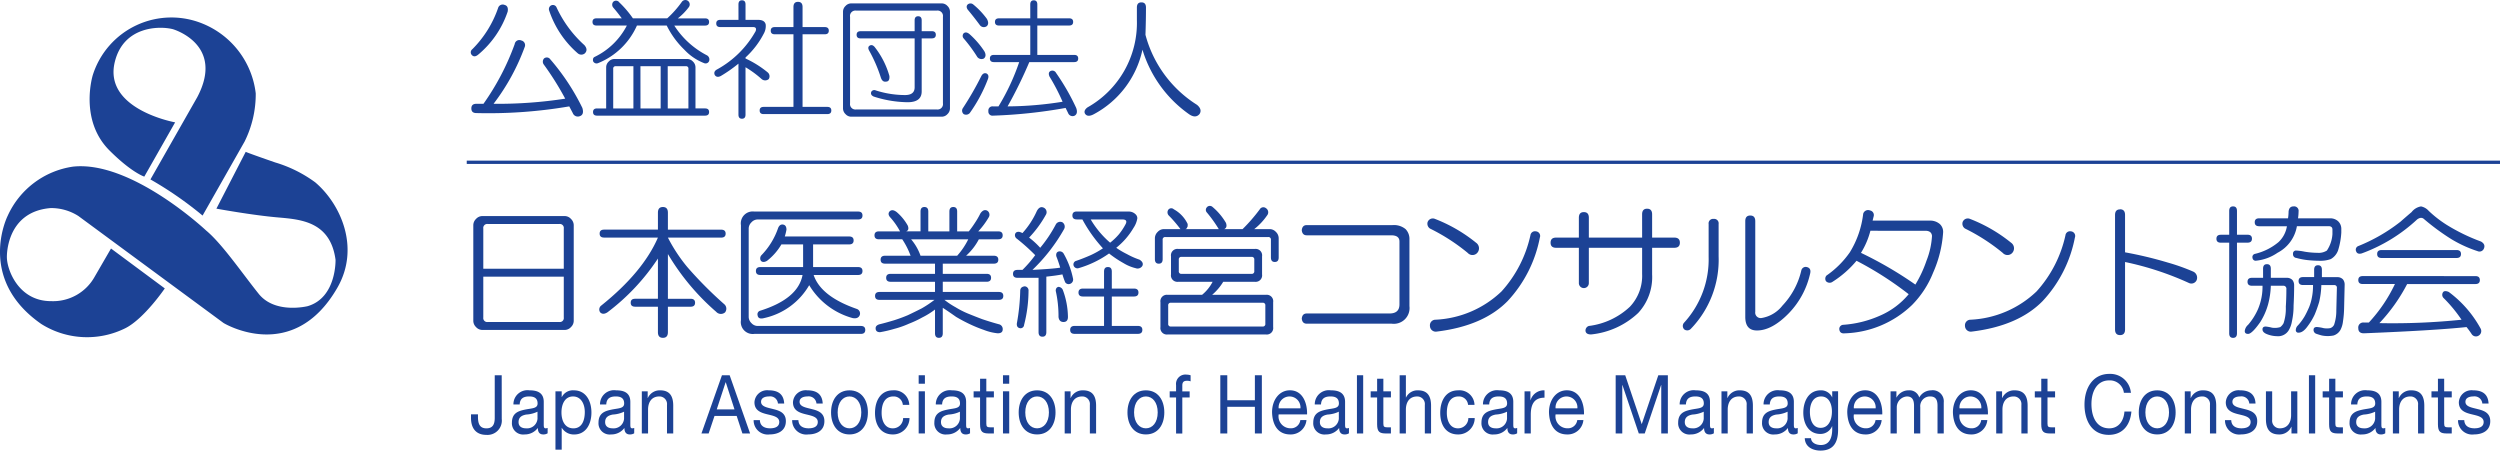
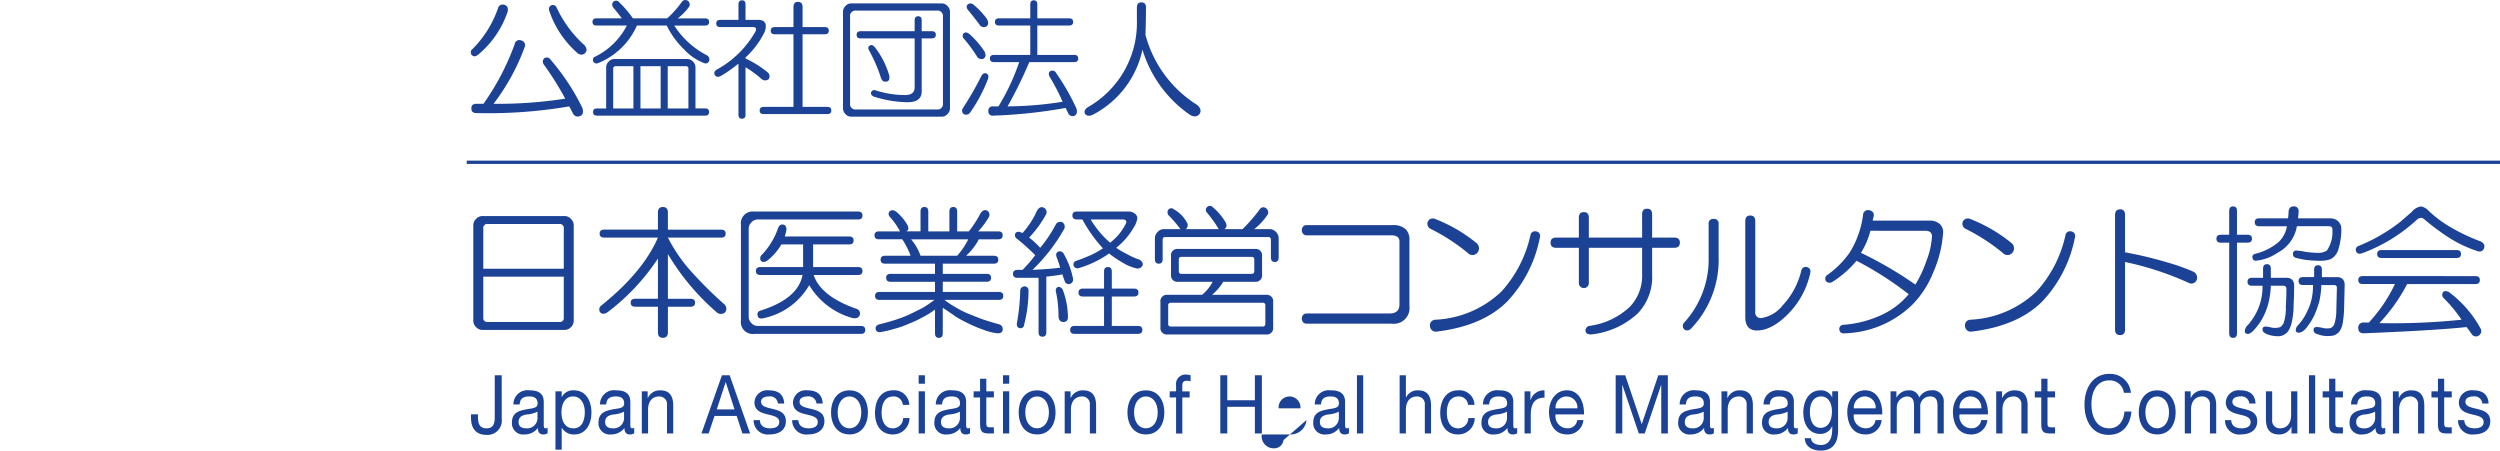
<svg xmlns="http://www.w3.org/2000/svg" id="logo" width="330" height="59.477" viewBox="0 0 330 59.477">
  <defs>
    <clipPath id="clip-path">
      <rect id="長方形_43" data-name="長方形 43" width="330" height="59.477" fill="none" />
    </clipPath>
  </defs>
  <g id="グループ_36" data-name="グループ 36">
    <g id="グループ_35" data-name="グループ 35" clip-path="url(#clip-path)">
-       <path id="パス_178" data-name="パス 178" d="M16.6,69.383A11.344,11.344,0,0,1,5.45,68.854c-8.613-5.987-4.44-14.271-4.44-14.271a11.24,11.24,0,0,1,8.621-6.5c7.72-.844,17.582,8.436,17.582,8.436,2.1,1.74,4.766,5.651,6.939,8.356S40.61,66.5,40.61,66.5c3.831-1.122,3.681-6.126,3.681-6.126-.68-5.013-4.526-5.32-7.566-5.583-3.444-.295-8.16-1.162-8.16-1.162l3.868-7.5s.1.088,3.876,1.395a17.224,17.224,0,0,1,5.3,2.631c3.321,2.817,5.991,8.6,2.915,13.926-5.882,10.2-15.01,4.645-15.01,4.645L10.346,54.6a6.667,6.667,0,0,0-3.656-1.047C.733,54.03.909,60.025.909,60.025c0,1.654,1.529,5.812,5.815,5.812a6.281,6.281,0,0,0,5.785-3.245l2.144-3.7,7.1,5.266S19.071,68.1,16.6,69.383" transform="translate(0 -26.087)" fill="#1c4295" />
-       <path id="パス_179" data-name="パス 179" d="M35.245,26.669a48.108,48.108,0,0,1,6.882,4.769l5.55-9.776a14.044,14.044,0,0,0,1.466-6.356A11.365,11.365,0,0,0,42.2,6.131a10.881,10.881,0,0,0-14.565,6.762s-1.844,5.9,2.192,9.941c2.943,2.942,4.606,3.463,4.606,3.463l4.07-7.162s-9.491-1.7-7.966-7.965C31.7,6.385,36.487,6.394,38.2,6.834c0,0,6.924,1.981,3.225,8.975Z" transform="translate(-15.386 -2.984)" fill="#1c4295" />
      <line id="線_43" data-name="線 43" x2="268.39" transform="translate(61.61 21.421)" fill="#00317c" />
      <rect id="長方形_40" data-name="長方形 40" width="268.39" height="0.435" transform="translate(61.61 21.203)" fill="#1c4295" />
      <path id="パス_180" data-name="パス 180" d="M155.852,65.632a1.111,1.111,0,0,1,.8.373,1.16,1.16,0,0,1,.368.823V79.463a1.156,1.156,0,0,1-.368.824,1.113,1.113,0,0,1-.8.374H144.936a1.115,1.115,0,0,1-.808-.374,1.155,1.155,0,0,1-.365-.824V66.828a1.16,1.16,0,0,1,.365-.823,1.112,1.112,0,0,1,.808-.373Zm-10.77,1.645v5.309h10.624V67.277a.523.523,0,0,0-.586-.6h-9.452a.522.522,0,0,0-.586.6m0,11.738a.523.523,0,0,0,.586.6h9.452a.524.524,0,0,0,.586-.6V73.632H145.081Z" transform="translate(-81.287 -37.11)" fill="#1c4295" />
      <path id="パス_181" data-name="パス 181" d="M189.771,63.627q0-.748.658-.748t.659.748V65.87h7.034c.39,0,.587.176.587.524s-.2.524-.587.524h-7.034a21.238,21.238,0,0,0,2.564,3.888,52,52,0,0,0,4.911,4.935.782.782,0,0,1,.07,1.045.835.835,0,0,1-1.172-.075,30.982,30.982,0,0,1-6.373-7.626v5.907h3c.389,0,.587.176.587.524s-.2.524-.587.524h-3V79.4q0,.748-.659.747t-.658-.747V76.038h-3.006c-.392,0-.585-.175-.585-.524s.193-.524.585-.524h3.006V69.682a28.535,28.535,0,0,1-6.669,7.1c-.393.25-.708.25-.953,0a.648.648,0,0,1,.147-.9q5.5-4.412,7.476-8.97h-7.108c-.392,0-.586-.176-.586-.524s.194-.524.586-.524h7.108Z" transform="translate(-102.925 -35.553)" fill="#1c4295" />
      <path id="パス_182" data-name="パス 182" d="M240.516,64.256c.392,0,.584.175.584.524s-.192.523-.584.523H227.254a1.106,1.106,0,0,0-.806.374,1.151,1.151,0,0,0-.367.822V78.163a1.153,1.153,0,0,0,.367.823,1.109,1.109,0,0,0,.806.373h13.63q.583,0,.584.524c0,.347-.195.524-.584.524h-14.07a1.572,1.572,0,0,1-1.758-1.8V66.051a1.571,1.571,0,0,1,1.758-1.795Zm-9.893,1.72c.293.048.442.273.442.672a6.507,6.507,0,0,1-.22.9h8.5q.585,0,.585.522t-.585.524h-4.764v2.991h5.935c.392,0,.584.175.584.522s-.192.524-.584.524h-5.862q.955,2.841,5.716,4.487a.633.633,0,0,1,.366.821c-.148.348-.463.474-.954.375a9.672,9.672,0,0,1-5.714-4.338,9.116,9.116,0,0,1-5.935,4.338q-.8.223-.88-.375a.489.489,0,0,1,.367-.6q4.98-1.57,5.57-4.71h-5.57c-.392,0-.586-.176-.586-.524s.194-.522.586-.522h5.643V68.592H230.4a7.666,7.666,0,0,1-1.9,2.169q-.514.3-.806,0a.617.617,0,0,1,.073-.748,9.6,9.6,0,0,0,2.2-3.589c.146-.349.368-.5.659-.448" transform="translate(-127.253 -36.332)" fill="#1c4295" />
      <path id="パス_183" data-name="パス 183" d="M271.7,63.478q0-.6.512-.6c.343,0,.512.2.512.6v2.617h2.786V63.478q0-.6.514-.6t.511.6v2.617h1.539a13.2,13.2,0,0,0,.805-1.122,10.465,10.465,0,0,0,.658-1.122,1.144,1.144,0,0,1,.368-.449.541.541,0,0,1,.66,0,.638.638,0,0,1,.144.823,10.468,10.468,0,0,1-1.389,1.87h2.638q.585,0,.585.524c0,.346-.2.522-.585.522H279.4a7.7,7.7,0,0,1-1.687,2.169h3.663c.391,0,.589.174.589.524s-.2.522-.589.522h-6.739V71.7h5.789q.585,0,.585.522t-.585.524h-5.789v1.346h7.4c.391,0,.588.175.588.523s-.2.521-.588.521h-7.179a10.408,10.408,0,0,0,1.468.973,11.711,11.711,0,0,0,1.61.823q1.1.449,1.9.748,1.1.374,2.2.673a.644.644,0,0,1,.513.673c0,.349-.219.523-.659.523a6.9,6.9,0,0,1-1.832-.448,17.913,17.913,0,0,1-1.832-.748c-.636-.3-1.244-.623-1.831-.971-.636-.45-1.219-.849-1.759-1.2v3.365c0,.4-.172.6-.511.6s-.514-.2-.514-.6V76.412a10.316,10.316,0,0,1-1.685,1.046,13.7,13.7,0,0,1-1.756.823,11.7,11.7,0,0,1-1.907.673,16.233,16.233,0,0,1-1.905.449c-.392,0-.586-.176-.586-.525,0-.249.171-.422.513-.522q.657-.149,1.906-.524.95-.3,1.83-.673c.632-.3,1.245-.6,1.833-.9a14.122,14.122,0,0,0,1.684-1.123h-7.253c-.392,0-.587-.173-.587-.521s.2-.523.587-.523h7.326V72.748h-5.862q-.585,0-.584-.524t.584-.522h5.862V70.355h-6.593q-.587,0-.587-.522c0-.35.2-.524.587-.524h3.37a10.276,10.276,0,0,0-1.1-2.169h-3.078c-.392,0-.586-.176-.586-.522s.193-.524.586-.524h2.785a9.482,9.482,0,0,0-1.248-1.8c-.292-.3-.34-.573-.145-.822q.367-.374.95.075a6.483,6.483,0,0,1,1.467,1.794c.149.4.073.648-.219.748h1.9Zm0,5.832h4.835A9.471,9.471,0,0,0,278,67.141h-7.545a6.788,6.788,0,0,1,1.244,2.169" transform="translate(-150.19 -35.553)" fill="#1c4295" />
      <path id="パス_184" data-name="パス 184" d="M311.731,62.979a.658.658,0,0,1,.293.97,14.609,14.609,0,0,1-2.2,2.992,10.345,10.345,0,0,1,1.464,1.345,17.522,17.522,0,0,0,2.053-3.065.663.663,0,0,1,.879-.3.683.683,0,0,1,.221.9,23.28,23.28,0,0,1-4.176,5.383q2.858-.151,3.663-.3c-.145-.5-.319-1-.513-1.5-.05-.3.025-.5.221-.6a.6.6,0,0,1,.732.224,11.014,11.014,0,0,1,1.246,3.29.6.6,0,0,1-.442.748.539.539,0,0,1-.583-.224,9.1,9.1,0,0,1-.368-1.047c-.489.1-1.194.2-2.123.3v7.327c0,.4-.174.6-.513.6s-.513-.2-.513-.6V72.249h-2.784q-.588,0-.588-.522t.588-.523h.66a15.909,15.909,0,0,0,1.682-1.945,25.69,25.69,0,0,0-2.416-2.167.551.551,0,0,1-.219-.674c.1-.2.292-.273.585-.225a3.052,3.052,0,0,1,.368.15,11,11,0,0,0,1.9-2.916q.366-.672.879-.448m-2.49,10.393a.539.539,0,0,1,.511.6,18.3,18.3,0,0,1-.585,4.486.471.471,0,0,1-.512.448c-.342-.048-.489-.273-.439-.671a27.069,27.069,0,0,0,.439-4.263c0-.349.2-.548.587-.6m4.467.072a.664.664,0,0,1,.587.45,10.541,10.541,0,0,1,.659,3.515c0,.447-.2.673-.586.673s-.611-.226-.66-.673a15.176,15.176,0,0,0-.366-3.441c0-.3.122-.474.366-.525m6.011-2.016c0-.4.168-.6.511-.6s.514.2.514.6V73.67h2.929c.39,0,.588.175.588.524s-.2.523-.588.523h-2.929V78.6h3.441c.392,0,.59.175.59.524s-.2.523-.59.523h-8.353c-.39,0-.584-.177-.584-.523s.194-.524.584-.524h3.887V74.717h-2.785c-.392,0-.588-.176-.588-.523s.2-.524.588-.524h2.785Zm3.222-7.925a1.276,1.276,0,0,1,.952.374.725.725,0,0,1,.22.523,3.185,3.185,0,0,1-.511,1.27,9.427,9.427,0,0,1-2.274,2.617,10.438,10.438,0,0,0,1.393.822,10.19,10.19,0,0,0,1.686.749c.392.25.513.522.368.822a.738.738,0,0,1-.882.3,5.63,5.63,0,0,1-1.612-.673,14.185,14.185,0,0,1-1.9-1.271,13.4,13.4,0,0,1-4.031,1.943.532.532,0,0,1-.658-.373.492.492,0,0,1,.368-.6q.877-.3,1.9-.748a11.923,11.923,0,0,0,1.612-.9,18.794,18.794,0,0,1-2.712-3.813h-.733c-.392,0-.584-.174-.584-.523s.193-.524.584-.524Zm-2.419,4.112a8.053,8.053,0,0,0,1.171-1.121,7.94,7.94,0,0,0,.882-1.346c.194-.4.048-.6-.441-.6h-4.176a12.219,12.219,0,0,0,2.564,3.065" transform="translate(-173.982 -35.578)" fill="#1c4295" />
      <path id="パス_185" data-name="パス 185" d="M357.682,62.686a.524.524,0,0,1,.731,0,8.033,8.033,0,0,1,1.761,2.094c.144.4.073.672-.22.822h2.416a22.34,22.34,0,0,0,2.272-2.617.542.542,0,0,1,.806-.149.647.647,0,0,1,.147.972,8.281,8.281,0,0,1-1.685,1.794h2.052a1.113,1.113,0,0,1,.807.373,1.163,1.163,0,0,1,.365.824V69.34q0,.6-.514.6c-.343,0-.511-.2-.511-.6V67.022a.326.326,0,0,0-.366-.372H352.187a.325.325,0,0,0-.368.372v2.543c0,.4-.171.6-.511.6s-.514-.2-.514-.6V66.8a1.157,1.157,0,0,1,.366-.824,1.108,1.108,0,0,1,.807-.373h2.2a17.107,17.107,0,0,0-1.538-1.794.606.606,0,0,1-.076-.748.485.485,0,0,1,.736-.075,4.315,4.315,0,0,1,1.832,1.944v.3l-.147.3-.147.075h4.4a17.4,17.4,0,0,0-1.612-2.243.508.508,0,0,1,.073-.674m6.3,5.533a.851.851,0,0,1,.953.971v2.393a.852.852,0,0,1-.953.972h-4.174a7.02,7.02,0,0,1-1.466,1.72h7.106a.849.849,0,0,1,.951.972v3.29a.849.849,0,0,1-.951.971H352.481a.852.852,0,0,1-.955-.971v-3.29a.852.852,0,0,1,.955-.972h4.54a5.482,5.482,0,0,0,1.392-1.72H353.87a.849.849,0,0,1-.95-.972V69.19a.849.849,0,0,1,.95-.971ZM352.55,75.695v2.393a.329.329,0,0,0,.37.374h12.089a.327.327,0,0,0,.364-.374V75.695a.327.327,0,0,0-.364-.374H352.92a.328.328,0,0,0-.37.374m1.4-6.055v1.495a.326.326,0,0,0,.367.375h9.23a.328.328,0,0,0,.367-.375V69.64a.328.328,0,0,0-.367-.374h-9.23a.326.326,0,0,0-.367.374" transform="translate(-198.348 -35.36)" fill="#1c4295" />
      <path id="パス_186" data-name="パス 186" d="M407.347,68.385a2.406,2.406,0,0,1,1.759.524,1.846,1.846,0,0,1,.513,1.345v8.822a2.081,2.081,0,0,1-2.344,2.318H396.064c-.394,0-.611-.224-.659-.674.048-.448.265-.673.659-.673h10.918q1.318,0,1.319-1.2v-8.3q0-.821-1.1-.82H396.064c-.394,0-.611-.226-.659-.673.048-.449.265-.674.659-.674Z" transform="translate(-223.572 -38.667)" fill="#1c4295" />
      <path id="パス_187" data-name="パス 187" d="M433.629,66.786a.723.723,0,0,1,.952-.374A20.184,20.184,0,0,1,440,69.553a.9.9,0,0,1,.22,1.271.842.842,0,0,1-1.319.074,25.532,25.532,0,0,0-4.983-3.215.763.763,0,0,1-.292-.9m14.287,1.272a.608.608,0,0,1,.511.823,16.944,16.944,0,0,1-4.248,8.373q-3.226,3.291-9.381,4.038a.767.767,0,0,1-.878-.748.733.733,0,0,1,.734-.822,13.515,13.515,0,0,0,8.718-3.739,16.194,16.194,0,0,0,3.809-7.4.608.608,0,0,1,.735-.524" transform="translate(-245.164 -37.517)" fill="#1c4295" />
      <path id="パス_188" data-name="パス 188" d="M483.061,64.143c0-.5.222-.749.66-.749s.661.251.661.749v3.065h2.929c.486,0,.734.223.734.673s-.248.672-.734.672h-2.929v3.514a6.949,6.949,0,0,1-1.832,5.083,10.617,10.617,0,0,1-6.229,2.842c-.438,0-.685-.149-.73-.448a.634.634,0,0,1,.438-.672,9.63,9.63,0,0,0,5.424-2.542,5.93,5.93,0,0,0,1.609-4.336v-3.44h-7.033v4.635a.659.659,0,1,1-1.317,0V68.553h-3c-.49,0-.732-.223-.732-.672s.242-.673.732-.673h3V64.591c0-.5.219-.747.66-.747s.658.251.658.747v2.617h7.033Z" transform="translate(-266.302 -35.845)" fill="#1c4295" />
      <path id="パス_189" data-name="パス 189" d="M515.218,65.909a.588.588,0,0,1,.658.673v4.261a13.1,13.1,0,0,1-3.663,9.571.652.652,0,0,1-.878.074.64.64,0,0,1,0-.9,12.354,12.354,0,0,0,3.223-8.672V66.582a.59.59,0,0,1,.66-.673m4.177.3c0-.5.221-.747.659-.747s.66.249.66.747V78.17a.72.72,0,0,0,.807.824,4.4,4.4,0,0,0,2.783-1.646,10.028,10.028,0,0,0,2.489-4.635.593.593,0,0,1,.736-.448c.388.1.536.373.438.821a10.971,10.971,0,0,1-2.856,5.308q-2.2,2.242-4.177,2.242-1.538,0-1.538-1.793Z" transform="translate(-289.019 -37.013)" fill="#1c4295" />
      <path id="パス_190" data-name="パス 190" d="M560.305,63.873a.617.617,0,0,1,.512.747l-.149.6h7.549a1.933,1.933,0,0,1,1.318.449,1.4,1.4,0,0,1,.441,1.122,15.676,15.676,0,0,1-1.322,5.307,12.77,12.77,0,0,1-2.783,4.262,13.366,13.366,0,0,1-8.867,3.738c-.439.049-.683-.124-.731-.524a.542.542,0,0,1,.513-.6,14.391,14.391,0,0,0,4.835-1.2,10.182,10.182,0,0,0,3.811-2.84,44.224,44.224,0,0,0-6.886-4.412,13.607,13.607,0,0,1-3.152,2.766.656.656,0,0,1-.88-.075.617.617,0,0,1,.074-.747,12.167,12.167,0,0,0,3.076-3.065,12.381,12.381,0,0,0,1.76-5.084.673.673,0,0,1,.882-.448m.071,2.691a10.431,10.431,0,0,1-1.245,2.916,50.71,50.71,0,0,1,7.18,4.188,15.775,15.775,0,0,0,1.465-3.141,10.528,10.528,0,0,0,.732-3.29c-.048-.447-.341-.672-.88-.672Z" transform="translate(-313.484 -36.099)" fill="#1c4295" />
      <path id="パス_191" data-name="パス 191" d="M596.133,66.786a.727.727,0,0,1,.955-.374,20.189,20.189,0,0,1,5.42,3.141.9.9,0,0,1,.218,1.271.84.84,0,0,1-1.317.074,25.6,25.6,0,0,0-4.982-3.215.762.762,0,0,1-.295-.9m14.287,1.272a.61.61,0,0,1,.514.823,16.961,16.961,0,0,1-4.251,8.373q-3.223,3.291-9.377,4.038a.766.766,0,0,1-.878-.748.732.732,0,0,1,.731-.822,13.517,13.517,0,0,0,8.72-3.739,16.182,16.182,0,0,0,3.809-7.4.605.605,0,0,1,.733-.524" transform="translate(-337.048 -37.517)" fill="#1c4295" />
      <path id="パス_192" data-name="パス 192" d="M643.1,63.568c.437,0,.659.25.659.747V69.25A51.8,51.8,0,0,1,649.4,70.6a26.754,26.754,0,0,1,3.37,1.2.879.879,0,0,1,.44,1.121.758.758,0,0,1-1.026.373,39.861,39.861,0,0,0-8.424-2.766v8.9c0,.5-.222.748-.659.748s-.663-.249-.663-.748v-15.1c0-.5.22-.747.663-.747" transform="translate(-363.253 -35.943)" fill="#1c4295" />
      <path id="パス_193" data-name="パス 193" d="M674.918,63.3c0-.4.172-.6.513-.6s.513.2.513.6v3.141h1.391c.39,0,.586.176.586.524s-.2.523-.586.523h-1.391V79.454c0,.4-.173.6-.513.6s-.513-.2-.513-.6V67.492h-1.1q-.586,0-.586-.523c0-.348.2-.524.586-.524h1.1Zm4.47,7.627c0-.4.169-.6.512-.6s.512.2.512.6v1.2h2.125a.992.992,0,0,1,.734.3,1.111,1.111,0,0,1,.218.673q0,1.347-.073,2.691a9.543,9.543,0,0,1-.22,2.093,3.363,3.363,0,0,1-.44,1.2,1.635,1.635,0,0,1-1.538.748,3.711,3.711,0,0,1-1.394-.3c-.34-.15-.512-.349-.512-.6s.147-.374.438-.374a5.343,5.343,0,0,1,.808.15,2.42,2.42,0,0,0,1.1-.075,1.611,1.611,0,0,0,.44-.523,6.273,6.273,0,0,0,.293-2.169c.05-.748.073-1.521.073-2.318a.391.391,0,0,0-.438-.448h-1.613a10.9,10.9,0,0,1-.365,2.468,8.741,8.741,0,0,1-1.026,2.318q-1.1,1.57-1.612,1.57c-.292,0-.439-.126-.439-.375a1.257,1.257,0,0,1,.439-.823,8.167,8.167,0,0,0,1.317-2.092,7.587,7.587,0,0,0,.588-3.066h-1.393c-.389,0-.586-.175-.586-.524s.2-.524.586-.524h1.468Zm3.149-5.608h-3.662c-.394,0-.587-.176-.587-.523s.192-.523.587-.523h3.808a6.647,6.647,0,0,0,.074-.9c.048-.448.268-.674.66-.674a.59.59,0,0,1,.659.674,6.79,6.79,0,0,1-.074.9h4.252a1.535,1.535,0,0,1,1.025.373,1.372,1.372,0,0,1,.437.972v.524a9.6,9.6,0,0,1-.437,2.392,2.155,2.155,0,0,1-.953,1.121,3.924,3.924,0,0,1-1.392.224c-.488,0-1-.025-1.539-.076a9.029,9.029,0,0,1-1.612-.3.478.478,0,0,1-.442-.525.393.393,0,0,1,.442-.448,7.209,7.209,0,0,1,1.1.149,10.888,10.888,0,0,0,1.683.149,2,2,0,0,0,1.246-.3,4.4,4.4,0,0,0,.733-2.169v-.6c0-.3-.173-.448-.513-.448h-4.177a4.859,4.859,0,0,1-2.562,3.514,6.066,6.066,0,0,1-2.858,1.047.41.41,0,0,1-.441-.373.428.428,0,0,1,.294-.525,7.537,7.537,0,0,0,3.15-1.569,3.661,3.661,0,0,0,1.1-2.094m3.591,5.757c0-.4.17-.6.512-.6s.513.2.513.6v.972h2.052a.987.987,0,0,1,.732.3,1.105,1.105,0,0,1,.22.674l-.073,3.139a12.944,12.944,0,0,1-.147,1.719,3.208,3.208,0,0,1-.294,1.048,1.574,1.574,0,0,1-.952.821,3.911,3.911,0,0,1-1.538,0c-.2-.049-.439-.122-.733-.222a.531.531,0,0,1-.368-.524c0-.25.15-.374.44-.374a5.11,5.11,0,0,1,.881.149,2.634,2.634,0,0,0,.88,0,.868.868,0,0,0,.511-.448,5.763,5.763,0,0,0,.292-1.869l.075-2.991a.328.328,0,0,0-.367-.374H687.08a11.055,11.055,0,0,1-.291,2.243,16.785,16.785,0,0,1-.586,1.645,8.617,8.617,0,0,1-.953,1.57q-.589.824-1.173.823a.325.325,0,0,1-.365-.374.866.866,0,0,1,.291-.6,7.25,7.25,0,0,0,.881-1.2q.291-.521.584-1.2a6.629,6.629,0,0,0,.365-1.271,7.788,7.788,0,0,0,.149-1.645h-1.32q-.585,0-.586-.524t.586-.523h1.467Z" transform="translate(-380.663 -35.456)" fill="#1c4295" />
      <path id="パス_194" data-name="パス 194" d="M725.2,63.3a15.073,15.073,0,0,0,2.417,1.87,24.819,24.819,0,0,0,4.471,2.167c.438.25.56.573.367.973a.622.622,0,0,1-.807.3,16.664,16.664,0,0,1-3.445-1.571,30.059,30.059,0,0,1-3.663-2.692q-.366-.3-.879.076a21.491,21.491,0,0,1-7.325,4.486c-.394.1-.636,0-.734-.3a.507.507,0,0,1,.293-.673,22.74,22.74,0,0,0,5.568-3.216q.589-.521,1.468-1.27a1.984,1.984,0,0,1,1.244-.748,1.862,1.862,0,0,1,1.025.6m6.154,8.6c.392,0,.586.176.586.524s-.194.524-.586.524h-9.011a22.731,22.731,0,0,1-3.663,5.159,88.451,88.451,0,0,0,10.842-.449,18.8,18.8,0,0,0-2.344-2.842.6.6,0,0,1-.07-.822c.145-.15.387-.15.73,0a14.851,14.851,0,0,1,4.177,4.784.7.7,0,0,1-.221.972.669.669,0,0,1-.951-.223,10.861,10.861,0,0,0-.66-.9q-4.251.448-13.556.823c-.487,0-.732-.224-.732-.674a.655.655,0,0,1,.732-.747h.66a20.011,20.011,0,0,0,3.444-5.084h-4.25c-.391,0-.586-.175-.586-.524s.195-.524.586-.524Zm-2.491-3.439c.392,0,.587.175.587.523s-.195.525-.587.525h-9.89c-.393,0-.587-.176-.587-.525s.194-.523.587-.523Z" transform="translate(-404.6 -35.456)" fill="#1c4295" />
      <path id="パス_195" data-name="パス 195" d="M147.462,1.436c.355.09.488.385.4.883a12.626,12.626,0,0,1-3.932,5.71q-.533.407-.866-.069a.52.52,0,0,1,.133-.68,14.249,14.249,0,0,0,3.4-5.437.63.63,0,0,1,.866-.407m2.2,4.689a.631.631,0,0,1,.466.815A28.354,28.354,0,0,1,146,14.485a58.1,58.1,0,0,0,9.457-.679,38.5,38.5,0,0,0-2.863-4.554.642.642,0,0,1,.066-.748.563.563,0,0,1,.732,0,29.659,29.659,0,0,1,4.331,6.526q.265.883-.335,1.087a.711.711,0,0,1-.931-.408l-.465-.883a63.224,63.224,0,0,1-12.258.883c-.442,0-.665-.2-.665-.612s.223-.612.665-.612h.933A33.032,33.032,0,0,0,148.792,6.6a.615.615,0,0,1,.867-.475m3.93-4.622a.521.521,0,0,1,.733.273,15.385,15.385,0,0,0,3.664,4.961q.531.611.066,1.087a.719.719,0,0,1-.932,0,12.821,12.821,0,0,1-3.8-5.708.554.554,0,0,1,.266-.613" transform="translate(-80.85 -0.783)" fill="#1c4295" />
      <path id="パス_196" data-name="パス 196" d="M182.707.245a.524.524,0,0,1,.8.068,13.484,13.484,0,0,1,1.8,2.107h4.53A13.221,13.221,0,0,0,191.766.245a.574.574,0,0,1,.8-.136.59.59,0,0,1,.134.816,7.845,7.845,0,0,1-1.465,1.5h3.594c.355,0,.533.158.533.476s-.179.475-.533.475h-4.062A11.242,11.242,0,0,0,195.1,7.313a.623.623,0,0,1,.266.747.5.5,0,0,1-.665.272,7.1,7.1,0,0,1-2.6-1.767,11.46,11.46,0,0,1-2.331-3.194h-3.931a9.481,9.481,0,0,1-5.129,4.962.5.5,0,0,1-.665-.272c-.044-.272.02-.453.2-.544a9.347,9.347,0,0,0,4.263-4.146h-4c-.356,0-.533-.159-.533-.475s.177-.476.533-.476h3.331q-.6-.817-1.133-1.428a.59.59,0,0,1,0-.747M192.5,7.789a1.016,1.016,0,0,1,.733.34,1.049,1.049,0,0,1,.333.747v5.437h1.264c.355,0,.533.158.533.476s-.179.476-.533.476H180.577c-.356,0-.532-.159-.532-.476s.176-.476.532-.476h1.2V8.876a1.04,1.04,0,0,1,.333-.747,1.014,1.014,0,0,1,.732-.34ZM182.707,9.08v5.233h2.666V8.74h-2.331a.3.3,0,0,0-.335.34m3.6,5.233h2.663V8.74H186.3Zm3.6,0h2.727V9.08a.3.3,0,0,0-.332-.34h-2.4Z" transform="translate(-101.763 0)" fill="#1c4295" />
      <path id="パス_197" data-name="パス 197" d="M220.159.637c0-.362.156-.544.465-.544s.467.182.467.544V2.676h1.664q.867,0,1,.612a2.048,2.048,0,0,1-.265,1.223,11.263,11.263,0,0,1-2.4,3.128v.135a13.517,13.517,0,0,1,2.93,1.836.677.677,0,0,1,.134.883.722.722,0,0,1-.933,0,13.471,13.471,0,0,0-2.131-1.564v6.254c0,.361-.156.543-.467.543s-.465-.182-.465-.543V8.453a18.54,18.54,0,0,1-2.33,1.631c-.357.183-.624.136-.8-.136-.134-.316-.021-.565.334-.747a12.973,12.973,0,0,0,5.063-5.03c.132-.362.022-.544-.334-.544h-4.329q-.535,0-.535-.476t.535-.476h2.4Zm7.26.34c0-.452.2-.679.6-.679s.6.227.6.679V3.628h2.929c.358,0,.535.158.535.475s-.177.476-.535.476h-2.929v9.584h3.262c.357,0,.534.158.534.476s-.177.475-.534.475H223.49c-.357,0-.532-.159-.532-.475s.175-.476.532-.476h3.929V4.579h-2.463c-.357,0-.534-.159-.534-.476s.177-.475.534-.475h2.463Z" transform="translate(-122.682 -0.053)" fill="#1c4295" />
      <path id="パス_198" data-name="パス 198" d="M269.114,1.034a1.014,1.014,0,0,1,.734.34,1.043,1.043,0,0,1,.332.746V14.9a1.046,1.046,0,0,1-.332.747,1.015,1.015,0,0,1-.734.341H257.126a1.01,1.01,0,0,1-.733-.341,1.044,1.044,0,0,1-.332-.747V2.12a1.041,1.041,0,0,1,.332-.746,1.01,1.01,0,0,1,.733-.34ZM256.993,2.8V14.219a.712.712,0,0,0,.8.816h10.659a.712.712,0,0,0,.8-.816V2.8a.713.713,0,0,0-.8-.816H257.79a.713.713,0,0,0-.8.816m8.526.476c0-.362.155-.545.465-.545s.466.182.466.545V4.7h1.332c.355,0,.534.158.534.475s-.179.476-.534.476h-1.332v7q0,1.43-1.866,1.428a15.054,15.054,0,0,1-4.464-.748c-.309-.136-.421-.339-.331-.611a.452.452,0,0,1,.6-.2,12.727,12.727,0,0,0,3.864.612q1.267,0,1.267-1.02V5.655h-7.127c-.356,0-.532-.158-.532-.476s.176-.475.532-.475h7.127Zm-5.93,3.331q.335-.2.667.2a10.991,10.991,0,0,1,1.932,3.806c.044.5-.11.748-.466.748-.312.046-.531-.136-.666-.544a19.314,19.314,0,0,0-1.531-3.534c-.179-.316-.157-.544.064-.679" transform="translate(-144.784 -0.585)" fill="#1c4295" />
      <path id="パス_199" data-name="パス 199" d="M295.449,9.745c.264.136.332.385.2.747a19.864,19.864,0,0,1-2.4,4.487.659.659,0,0,1-.8.136.6.6,0,0,1-.134-.748,41.236,41.236,0,0,0,2.466-4.282c.177-.318.4-.429.666-.339m-3-5.3c.221-.181.486-.136.8.136a11.475,11.475,0,0,1,1.933,2.243c.222.408.2.726-.067.951a.7.7,0,0,1-.866-.2,19.4,19.4,0,0,0-1.8-2.447.5.5,0,0,1,0-.68m.533-3.806a.559.559,0,0,1,.731,0,10.371,10.371,0,0,1,1.8,1.9q.331.612,0,.952a.648.648,0,0,1-.933-.136c-.535-.725-1.066-1.4-1.6-2.039q-.269-.407,0-.679m8.258,0c0-.362.157-.544.466-.544s.466.182.466.544V2.472h4.194c.36,0,.535.158.535.475s-.176.476-.535.476h-4.194V7.3h4.862c.355,0,.534.158.534.475s-.179.476-.534.476H301.11a58.826,58.826,0,0,1-2.866,5.845,47.348,47.348,0,0,0,7.26-.613,26.549,26.549,0,0,0-1.73-3.33c-.133-.316-.112-.543.065-.68a.546.546,0,0,1,.8.2A29.927,29.927,0,0,1,307.3,14.3c.178.5.108.837-.2,1.019a.63.63,0,0,1-.866-.339l-.332-.68a65.764,65.764,0,0,1-9.592,1.019.536.536,0,0,1-.6-.612.536.536,0,0,1,.6-.611h.732a29.194,29.194,0,0,0,2.733-5.845h-3.33c-.359,0-.535-.159-.535-.476s.176-.475.535-.475h4.794V3.424h-4.128q-.535,0-.534-.476c0-.318.178-.475.534-.475h4.128Z" transform="translate(-165.242 -0.053)" fill="#1c4295" />
      <path id="パス_200" data-name="パス 200" d="M336.925.72q.6,0,.6.68,0,1.563-.067,3.6a15.659,15.659,0,0,0,6.8,9.244q.731.612.332,1.223-.534.613-1.4,0a16.132,16.132,0,0,1-6.127-8.5,12.653,12.653,0,0,1-6.393,8.5c-.579.317-.978.294-1.2-.068-.133-.272-.023-.544.333-.815A12.8,12.8,0,0,0,336.326,3.03V1.4c0-.453.2-.68.6-.68" transform="translate(-186.257 -0.407)" fill="#1c4295" />
      <path id="パス_201" data-name="パス 201" d="M147.123,119.751a1.893,1.893,0,0,1-2.044,2.1c-1.288,0-2.015-.8-2.015-2.238v-.474h.92v.322c0,.893.213,1.529,1.114,1.529.843,0,1.1-.538,1.1-1.389v-5.618h.92Z" transform="translate(-80.892 -64.448)" fill="#1c4295" />
      <path id="パス_202" data-name="パス 202" d="M160.21,124.234a1.024,1.024,0,0,1-.591.151c-.426,0-.7-.259-.7-.861a2.129,2.129,0,0,1-1.763.861,1.474,1.474,0,0,1-1.657-1.561c0-1.259.843-1.528,1.7-1.711.911-.194,1.686-.129,1.686-.818,0-.8-.591-.926-1.115-.926-.7,0-1.211.237-1.249,1.055h-.824a1.853,1.853,0,0,1,2.122-1.862c.9,0,1.88.226,1.88,1.528v2.863c0,.431,0,.625.262.625a.65.65,0,0,0,.252-.054Zm-1.337-2.852a3.9,3.9,0,0,1-1.492.377c-.543.107-1.007.322-1.007,1,0,.6.465.818.969.818a1.383,1.383,0,0,0,1.531-1.26Z" transform="translate(-87.924 -67.039)" fill="#1c4295" />
      <path id="パス_203" data-name="パス 203" d="M168.718,118.693h.824v.754h.019a1.643,1.643,0,0,1,1.6-.883c1.541,0,2.306,1.356,2.306,2.927s-.756,2.9-2.287,2.9a1.854,1.854,0,0,1-1.618-.872h-.019v2.873h-.824Zm2.325.678c-1.1,0-1.531,1.055-1.531,2.1,0,1.1.445,2.11,1.579,2.11s1.5-1.066,1.5-2.153c0-1.044-.484-2.056-1.55-2.056" transform="translate(-95.398 -67.039)" fill="#1c4295" />
      <path id="パス_204" data-name="パス 204" d="M186.509,124.234a1.024,1.024,0,0,1-.591.151c-.426,0-.7-.259-.7-.861a2.129,2.129,0,0,1-1.763.861,1.474,1.474,0,0,1-1.657-1.561c0-1.259.843-1.528,1.7-1.711.911-.194,1.686-.129,1.686-.818,0-.8-.591-.926-1.114-.926-.7,0-1.211.237-1.249,1.055h-.824a1.853,1.853,0,0,1,2.122-1.862c.9,0,1.88.226,1.88,1.528v2.863c0,.431,0,.625.262.625a.65.65,0,0,0,.252-.054Zm-1.337-2.852a3.9,3.9,0,0,1-1.492.377c-.543.107-1.007.322-1.007,1,0,.6.465.818.968.818a1.383,1.383,0,0,0,1.531-1.26Z" transform="translate(-102.795 -67.039)" fill="#1c4295" />
      <path id="パス_205" data-name="パス 205" d="M194.95,118.692h.775v.883h.02a1.716,1.716,0,0,1,1.627-1.012c1.318,0,1.725.84,1.725,2.034v3.659h-.824v-3.767a1,1,0,0,0-1.017-1.119c-1,0-1.482.743-1.482,1.743v3.143h-.824Z" transform="translate(-110.23 -67.039)" fill="#1c4295" />
      <path id="パス_206" data-name="パス 206" d="M215.773,113.981h1.017l2.7,7.685h-1.017l-.756-2.315h-2.926l-.775,2.315h-.95Zm-.688,4.51h2.345l-1.153-3.583h-.02Z" transform="translate(-120.475 -64.448)" fill="#1c4295" />
      <path id="パス_207" data-name="パス 207" d="M229.739,122.5c.029.817.668,1.076,1.347,1.076.513,0,1.211-.129,1.211-.83s-.814-.828-1.637-1.033-1.637-.506-1.637-1.571a1.675,1.675,0,0,1,1.87-1.582c1.1,0,1.986.387,2.054,1.743h-.824a1.026,1.026,0,0,0-1.162-.936c-.494,0-1.066.151-1.066.711,0,.656.872.764,1.637.968.823.2,1.637.506,1.637,1.582,0,1.324-1.114,1.754-2.132,1.754a1.864,1.864,0,0,1-2.122-1.883Z" transform="translate(-129.435 -67.039)" fill="#1c4295" />
      <path id="パス_208" data-name="パス 208" d="M241.441,122.5c.029.817.668,1.076,1.347,1.076.513,0,1.211-.129,1.211-.83s-.814-.828-1.637-1.033-1.637-.506-1.637-1.571a1.675,1.675,0,0,1,1.87-1.582c1.1,0,1.986.387,2.054,1.743h-.824a1.026,1.026,0,0,0-1.162-.936c-.494,0-1.066.151-1.066.711,0,.656.872.764,1.637.968.823.2,1.637.506,1.637,1.582,0,1.324-1.114,1.754-2.132,1.754a1.864,1.864,0,0,1-2.122-1.883Z" transform="translate(-136.052 -67.039)" fill="#1c4295" />
      <path id="パス_209" data-name="パス 209" d="M254.862,118.563c1.589,0,2.432,1.281,2.432,2.916s-.843,2.906-2.432,2.906-2.431-1.281-2.431-2.906.843-2.916,2.431-2.916m0,5.015c.862,0,1.56-.754,1.56-2.1s-.7-2.109-1.56-2.109-1.56.754-1.56,2.109.7,2.1,1.56,2.1" transform="translate(-142.731 -67.039)" fill="#1c4295" />
      <path id="パス_210" data-name="パス 210" d="M269.452,120.479a1.2,1.2,0,0,0-1.24-1.109c-1.191,0-1.559,1.044-1.559,2.174,0,1.023.416,2.035,1.463,2.035a1.352,1.352,0,0,0,1.375-1.356h.843a2.171,2.171,0,0,1-2.209,2.163c-1.531,0-2.345-1.184-2.345-2.842s.775-2.981,2.364-2.981a1.98,1.98,0,0,1,2.16,1.916Z" transform="translate(-150.279 -67.039)" fill="#1c4295" />
      <path id="パス_211" data-name="パス 211" d="M279.866,115.1h-.824v-1.119h.824Zm-.824,1h.824v5.564h-.824Z" transform="translate(-157.778 -64.448)" fill="#1c4295" />
      <path id="パス_212" data-name="パス 212" d="M288.52,124.234a1.024,1.024,0,0,1-.591.151c-.426,0-.7-.259-.7-.861a2.129,2.129,0,0,1-1.763.861,1.474,1.474,0,0,1-1.657-1.561c0-1.259.843-1.528,1.7-1.711.911-.194,1.686-.129,1.686-.818,0-.8-.591-.926-1.115-.926-.7,0-1.211.237-1.249,1.055H284a1.853,1.853,0,0,1,2.122-1.862c.9,0,1.88.226,1.88,1.528v2.863c0,.431,0,.625.262.625a.65.65,0,0,0,.252-.054Zm-1.337-2.852a3.9,3.9,0,0,1-1.492.377c-.543.107-1.007.322-1.007,1,0,.6.465.818.969.818a1.383,1.383,0,0,0,1.531-1.26Z" transform="translate(-160.474 -67.039)" fill="#1c4295" />
      <path id="パス_213" data-name="パス 213" d="M297.41,116.69h1v.807h-1v3.455c0,.42.107.495.62.495h.378v.807h-.63c-.852,0-1.192-.194-1.192-1.216V117.5h-.853v-.807h.853v-1.668h.824Z" transform="translate(-167.216 -65.036)" fill="#1c4295" />
      <path id="パス_214" data-name="パス 214" d="M305.474,115.1h-.824v-1.119h.824Zm-.824,1h.824v5.564h-.824Z" transform="translate(-172.257 -64.448)" fill="#1c4295" />
      <path id="パス_215" data-name="パス 215" d="M311.851,118.563c1.589,0,2.432,1.281,2.432,2.916s-.843,2.906-2.432,2.906-2.431-1.281-2.431-2.906.843-2.916,2.431-2.916m0,5.015c.862,0,1.56-.754,1.56-2.1s-.7-2.109-1.56-2.109-1.56.754-1.56,2.109.7,2.1,1.56,2.1" transform="translate(-174.954 -67.039)" fill="#1c4295" />
      <path id="パス_216" data-name="パス 216" d="M323.393,118.692h.775v.883h.02a1.716,1.716,0,0,1,1.627-1.012c1.318,0,1.724.84,1.724,2.034v3.659h-.823v-3.767a1,1,0,0,0-1.017-1.119c-1,0-1.482.743-1.482,1.743v3.143h-.824Z" transform="translate(-182.855 -67.039)" fill="#1c4295" />
      <path id="パス_217" data-name="パス 217" d="M344.9,118.563c1.589,0,2.432,1.281,2.432,2.916s-.843,2.906-2.432,2.906-2.432-1.281-2.432-2.906.843-2.916,2.432-2.916m0,5.015c.862,0,1.56-.754,1.56-2.1s-.7-2.109-1.56-2.109-1.56.754-1.56,2.109.7,2.1,1.56,2.1" transform="translate(-193.643 -67.039)" fill="#1c4295" />
      <path id="パス_218" data-name="パス 218" d="M356.131,116.8h-.843v-.807h.843v-.829a1.236,1.236,0,0,1,1.385-1.378,1.852,1.852,0,0,1,.533.086v.8a1.411,1.411,0,0,0-.465-.075c-.4,0-.63.139-.63.624v.776h.969v.807h-.969v4.757h-.823Z" transform="translate(-200.889 -64.336)" fill="#1c4295" />
      <path id="パス_219" data-name="パス 219" d="M370.667,113.981h.92v3.3h3.643v-3.3h.92v7.685h-.92v-3.52h-3.643v3.52h-.92Z" transform="translate(-209.585 -64.448)" fill="#1c4295" />
-       <path id="パス_220" data-name="パス 220" d="M390.922,122.491a2.079,2.079,0,0,1-2.141,1.895c-1.6,0-2.355-1.227-2.4-2.928,0-1.668.988-2.9,2.354-2.9,1.773,0,2.315,1.84,2.267,3.185h-3.75a1.577,1.577,0,0,0,1.56,1.83,1.236,1.236,0,0,0,1.3-1.087Zm-.794-1.55a1.444,1.444,0,1,0-2.877,0Z" transform="translate(-218.469 -67.039)" fill="#1c4295" />
+       <path id="パス_220" data-name="パス 220" d="M390.922,122.491a2.079,2.079,0,0,1-2.141,1.895h-3.75a1.577,1.577,0,0,0,1.56,1.83,1.236,1.236,0,0,0,1.3-1.087Zm-.794-1.55a1.444,1.444,0,1,0-2.877,0Z" transform="translate(-218.469 -67.039)" fill="#1c4295" />
      <path id="パス_221" data-name="パス 221" d="M403.612,124.234a1.022,1.022,0,0,1-.591.151c-.426,0-.7-.259-.7-.861a2.127,2.127,0,0,1-1.763.861,1.474,1.474,0,0,1-1.657-1.561c0-1.259.843-1.528,1.7-1.711.91-.194,1.685-.129,1.685-.818,0-.8-.591-.926-1.114-.926-.7,0-1.211.237-1.249,1.055H399.1a1.854,1.854,0,0,1,2.122-1.862c.9,0,1.879.226,1.879,1.528v2.863c0,.431,0,.625.262.625a.643.643,0,0,0,.251-.054Zm-1.336-2.852a3.9,3.9,0,0,1-1.493.377c-.542.107-1.007.322-1.007,1,0,.6.465.818.97.818a1.383,1.383,0,0,0,1.531-1.26Z" transform="translate(-225.551 -67.039)" fill="#1c4295" />
      <rect id="長方形_41" data-name="長方形 41" width="0.824" height="7.685" transform="translate(179.116 49.533)" fill="#1c4295" />
-       <path id="パス_222" data-name="パス 222" d="M418.009,116.69h1v.807h-1v3.455c0,.42.107.495.621.495h.378v.807h-.63c-.853,0-1.192-.194-1.192-1.216V117.5h-.853v-.807h.853v-1.668h.824Z" transform="translate(-235.406 -65.036)" fill="#1c4295" />
      <path id="パス_223" data-name="パス 223" d="M425.137,113.981h.824v2.939h.019a1.663,1.663,0,0,1,1.58-.947c1.317,0,1.724.84,1.724,2.034v3.659h-.823V117.9a1,1,0,0,0-1.017-1.119c-1,0-1.483.743-1.483,1.744v3.143h-.824Z" transform="translate(-240.384 -64.448)" fill="#1c4295" />
      <path id="パス_224" data-name="パス 224" d="M441.136,120.479a1.2,1.2,0,0,0-1.24-1.109c-1.192,0-1.56,1.044-1.56,2.174,0,1.023.417,2.035,1.463,2.035a1.352,1.352,0,0,0,1.375-1.356h.843a2.17,2.17,0,0,1-2.208,2.163c-1.531,0-2.344-1.184-2.344-2.842s.774-2.981,2.363-2.981a1.98,1.98,0,0,1,2.161,1.916Z" transform="translate(-247.354 -67.039)" fill="#1c4295" />
      <path id="パス_225" data-name="パス 225" d="M454.7,124.234a1.021,1.021,0,0,1-.591.151c-.426,0-.7-.259-.7-.861a2.128,2.128,0,0,1-1.763.861,1.474,1.474,0,0,1-1.657-1.561c0-1.259.843-1.528,1.7-1.711.91-.194,1.685-.129,1.685-.818,0-.8-.591-.926-1.114-.926-.7,0-1.211.237-1.249,1.055h-.824a1.853,1.853,0,0,1,2.122-1.862c.9,0,1.88.226,1.88,1.528v2.863c0,.431,0,.625.262.625a.643.643,0,0,0,.251-.054Zm-1.337-2.852a3.894,3.894,0,0,1-1.492.377c-.542.107-1.007.322-1.007,1,0,.6.465.818.97.818a1.382,1.382,0,0,0,1.53-1.26Z" transform="translate(-254.436 -67.039)" fill="#1c4295" />
      <path id="パス_226" data-name="パス 226" d="M463.073,118.69h.775v1.173h.02a1.822,1.822,0,0,1,1.841-1.3v.969c-1.327,0-1.812.839-1.812,2.249v2.476h-.824Z" transform="translate(-261.834 -67.037)" fill="#1c4295" />
      <path id="パス_227" data-name="パス 227" d="M475.038,122.491a2.081,2.081,0,0,1-2.142,1.895c-1.6,0-2.354-1.227-2.4-2.928,0-1.668.988-2.9,2.354-2.9,1.773,0,2.315,1.84,2.267,3.185h-3.749a1.577,1.577,0,0,0,1.56,1.83,1.235,1.235,0,0,0,1.3-1.087Zm-.794-1.55a1.444,1.444,0,1,0-2.877,0Z" transform="translate(-266.03 -67.039)" fill="#1c4295" />
      <path id="パス_228" data-name="パス 228" d="M490.754,113.981h1.259l2.18,6.457,2.189-6.457h1.26v7.685h-.872v-6.393h-.02l-2.16,6.393h-.785l-2.16-6.393h-.02v6.393h-.872Z" transform="translate(-277.485 -64.448)" fill="#1c4295" />
      <path id="パス_229" data-name="パス 229" d="M514.45,124.234a1.021,1.021,0,0,1-.591.151c-.426,0-.7-.259-.7-.861a2.128,2.128,0,0,1-1.763.861,1.474,1.474,0,0,1-1.657-1.561c0-1.259.843-1.528,1.7-1.711.911-.194,1.685-.129,1.685-.818,0-.8-.591-.926-1.114-.926-.7,0-1.211.237-1.249,1.055h-.824a1.853,1.853,0,0,1,2.122-1.862c.9,0,1.88.226,1.88,1.528v2.863c0,.431,0,.625.262.625a.643.643,0,0,0,.251-.054Zm-1.337-2.852a3.9,3.9,0,0,1-1.492.377c-.542.107-1.007.322-1.007,1,0,.6.465.818.97.818a1.382,1.382,0,0,0,1.53-1.26Z" transform="translate(-288.221 -67.039)" fill="#1c4295" />
      <path id="パス_230" data-name="パス 230" d="M522.893,118.692h.775v.883h.02a1.716,1.716,0,0,1,1.628-1.012c1.318,0,1.724.84,1.724,2.034v3.659h-.824v-3.767a1,1,0,0,0-1.016-1.119c-1,0-1.483.743-1.483,1.743v3.143h-.823Z" transform="translate(-295.658 -67.039)" fill="#1c4295" />
      <path id="パス_231" data-name="パス 231" d="M539.927,124.234a1.021,1.021,0,0,1-.591.151c-.427,0-.7-.259-.7-.861a2.13,2.13,0,0,1-1.763.861,1.474,1.474,0,0,1-1.656-1.561c0-1.259.843-1.528,1.7-1.711.91-.194,1.686-.129,1.686-.818,0-.8-.591-.926-1.114-.926-.7,0-1.211.237-1.25,1.055h-.823a1.853,1.853,0,0,1,2.122-1.862c.9,0,1.879.226,1.879,1.528v2.863c0,.431,0,.625.261.625a.65.65,0,0,0,.252-.054Zm-1.337-2.852a3.9,3.9,0,0,1-1.492.377c-.542.107-1.007.322-1.007,1,0,.6.465.818.969.818a1.383,1.383,0,0,0,1.531-1.26Z" transform="translate(-302.627 -67.039)" fill="#1c4295" />
      <path id="パス_232" data-name="パス 232" d="M552.337,123.783c0,1.808-.745,2.733-2.325,2.733-.94,0-2.025-.419-2.074-1.635h.824c.038.667.755.9,1.3.9,1.075,0,1.5-.861,1.5-2.109v-.366h-.02a1.649,1.649,0,0,1-1.559,1.012c-1.492,0-2.238-1.3-2.238-2.82,0-1.313.581-2.938,2.315-2.938a1.608,1.608,0,0,1,1.492.925h.01v-.8h.775Zm-.813-2.421c0-.98-.388-1.991-1.424-1.991-1.056,0-1.483.958-1.483,2.023,0,1,.33,2.12,1.415,2.12s1.492-1.109,1.492-2.152" transform="translate(-309.709 -67.039)" fill="#1c4295" />
      <path id="パス_233" data-name="パス 233" d="M565.637,122.491a2.079,2.079,0,0,1-2.141,1.895c-1.6,0-2.355-1.227-2.4-2.928,0-1.668.988-2.9,2.354-2.9,1.773,0,2.315,1.84,2.267,3.185h-3.75a1.577,1.577,0,0,0,1.56,1.83,1.236,1.236,0,0,0,1.3-1.087Zm-.794-1.55a1.444,1.444,0,1,0-2.877,0Z" transform="translate(-317.257 -67.039)" fill="#1c4295" />
      <path id="パス_234" data-name="パス 234" d="M574.245,118.692h.775v.818h.019a1.8,1.8,0,0,1,1.618-.947,1.326,1.326,0,0,1,1.376.947,1.815,1.815,0,0,1,1.569-.947,1.464,1.464,0,0,1,1.666,1.614v4.079h-.823v-3.649c0-.689-.165-1.237-.969-1.237a1.282,1.282,0,0,0-1.308,1.421v3.465h-.823v-3.649c0-.721-.2-1.237-.94-1.237a1.438,1.438,0,0,0-1.338,1.421v3.465h-.823Z" transform="translate(-324.693 -67.039)" fill="#1c4295" />
      <path id="パス_235" data-name="パス 235" d="M597.733,122.491a2.081,2.081,0,0,1-2.142,1.895c-1.6,0-2.354-1.227-2.4-2.928,0-1.668.988-2.9,2.354-2.9,1.773,0,2.315,1.84,2.267,3.185h-3.749a1.577,1.577,0,0,0,1.56,1.83,1.235,1.235,0,0,0,1.3-1.087Zm-.794-1.55a1.444,1.444,0,1,0-2.877,0Z" transform="translate(-335.405 -67.039)" fill="#1c4295" />
      <path id="パス_236" data-name="パス 236" d="M606.34,118.692h.775v.883h.02a1.716,1.716,0,0,1,1.627-1.012c1.318,0,1.725.84,1.725,2.034v3.659h-.824v-3.767a1,1,0,0,0-1.017-1.119c-1,0-1.482.743-1.482,1.743v3.143h-.823Z" transform="translate(-342.841 -67.039)" fill="#1c4295" />
      <path id="パス_237" data-name="パス 237" d="M619.739,116.69h1v.807h-1v3.455c0,.42.107.495.621.495h.378v.807h-.63c-.853,0-1.192-.194-1.192-1.216V117.5h-.853v-.807h.853v-1.668h.823Z" transform="translate(-349.469 -65.036)" fill="#1c4295" />
      <path id="パス_238" data-name="パス 238" d="M638.354,116.057a1.865,1.865,0,0,0-1.937-1.636c-1.647,0-2.345,1.507-2.345,3.111,0,1.754.7,3.218,2.355,3.218,1.211,0,1.909-.947,2-2.217h.921c-.175,1.916-1.25,3.078-2.993,3.078-2.151,0-3.2-1.765-3.2-4s1.143-4.046,3.275-4.046a2.723,2.723,0,0,1,2.849,2.5Z" transform="translate(-358.001 -64.21)" fill="#1c4295" />
      <path id="パス_239" data-name="パス 239" d="M652.077,118.563c1.589,0,2.432,1.281,2.432,2.916s-.843,2.906-2.432,2.906-2.432-1.281-2.432-2.906.843-2.916,2.432-2.916m0,5.015c.862,0,1.56-.754,1.56-2.1s-.7-2.109-1.56-2.109-1.56.754-1.56,2.109.7,2.1,1.56,2.1" transform="translate(-367.326 -67.039)" fill="#1c4295" />
      <path id="パス_240" data-name="パス 240" d="M663.62,118.692h.775v.883h.02a1.716,1.716,0,0,1,1.628-1.012c1.317,0,1.724.84,1.724,2.034v3.659h-.824v-3.767a1,1,0,0,0-1.016-1.119c-1,0-1.483.743-1.483,1.743v3.143h-.823Z" transform="translate(-375.228 -67.039)" fill="#1c4295" />
      <path id="パス_241" data-name="パス 241" d="M676.657,122.5c.029.817.668,1.076,1.346,1.076.513,0,1.211-.129,1.211-.83s-.814-.828-1.638-1.033-1.637-.506-1.637-1.571a1.676,1.676,0,0,1,1.87-1.582c1.1,0,1.987.387,2.054,1.743h-.823a1.027,1.027,0,0,0-1.162-.936c-.494,0-1.066.151-1.066.711,0,.656.873.764,1.637.968.824.2,1.637.506,1.637,1.582,0,1.324-1.114,1.754-2.132,1.754a1.864,1.864,0,0,1-2.121-1.883Z" transform="translate(-382.134 -67.039)" fill="#1c4295" />
      <path id="パス_242" data-name="パス 242" d="M692.416,124.424h-.775v-.882h-.019a1.717,1.717,0,0,1-1.628,1.012c-1.317,0-1.725-.84-1.725-2.035V118.86h.823v3.767a1,1,0,0,0,1.017,1.119c1,0,1.482-.743,1.482-1.744V118.86h.823Z" transform="translate(-389.166 -67.207)" fill="#1c4295" />
      <rect id="長方形_42" data-name="長方形 42" width="0.823" height="7.685" transform="translate(304.78 49.533)" fill="#1c4295" />
      <path id="パス_243" data-name="パス 243" d="M707.175,116.69h1v.807h-1v3.455c0,.42.106.495.62.495h.378v.807h-.63c-.852,0-1.192-.194-1.192-1.216V117.5H705.5v-.807h.852v-1.668h.824Z" transform="translate(-398.908 -65.036)" fill="#1c4295" />
      <path id="パス_244" data-name="パス 244" d="M718.386,124.234a1.022,1.022,0,0,1-.591.151c-.426,0-.7-.259-.7-.861a2.127,2.127,0,0,1-1.763.861,1.474,1.474,0,0,1-1.657-1.561c0-1.259.843-1.528,1.7-1.711.91-.194,1.685-.129,1.685-.818,0-.8-.591-.926-1.114-.926-.7,0-1.211.237-1.249,1.055h-.824a1.853,1.853,0,0,1,2.122-1.862c.9,0,1.879.226,1.879,1.528v2.863c0,.431,0,.625.262.625a.643.643,0,0,0,.251-.054Zm-1.337-2.852a3.894,3.894,0,0,1-1.492.377c-.542.107-1.007.322-1.007,1,0,.6.465.818.97.818a1.382,1.382,0,0,0,1.53-1.26Z" transform="translate(-403.532 -67.039)" fill="#1c4295" />
      <path id="パス_245" data-name="パス 245" d="M726.829,118.692h.775v.883h.02a1.716,1.716,0,0,1,1.627-1.012c1.319,0,1.725.84,1.725,2.034v3.659h-.824v-3.767a1,1,0,0,0-1.017-1.119c-1,0-1.482.743-1.482,1.743v3.143h-.823Z" transform="translate(-410.968 -67.039)" fill="#1c4295" />
      <path id="パス_246" data-name="パス 246" d="M740.228,116.69h1v.807h-1v3.455c0,.42.107.495.621.495h.378v.807h-.63c-.853,0-1.192-.194-1.192-1.216V117.5h-.853v-.807h.853v-1.668h.823Z" transform="translate(-417.597 -65.036)" fill="#1c4295" />
      <path id="パス_247" data-name="パス 247" d="M747.443,122.5c.029.817.669,1.076,1.347,1.076.513,0,1.211-.129,1.211-.83s-.814-.828-1.638-1.033-1.637-.506-1.637-1.571a1.675,1.675,0,0,1,1.87-1.582c1.1,0,1.986.387,2.053,1.743h-.824a1.026,1.026,0,0,0-1.163-.936c-.494,0-1.066.151-1.066.711,0,.656.872.764,1.638.968.824.2,1.638.506,1.638,1.582,0,1.324-1.115,1.754-2.132,1.754a1.864,1.864,0,0,1-2.122-1.883Z" transform="translate(-422.159 -67.039)" fill="#1c4295" />
    </g>
  </g>
</svg>